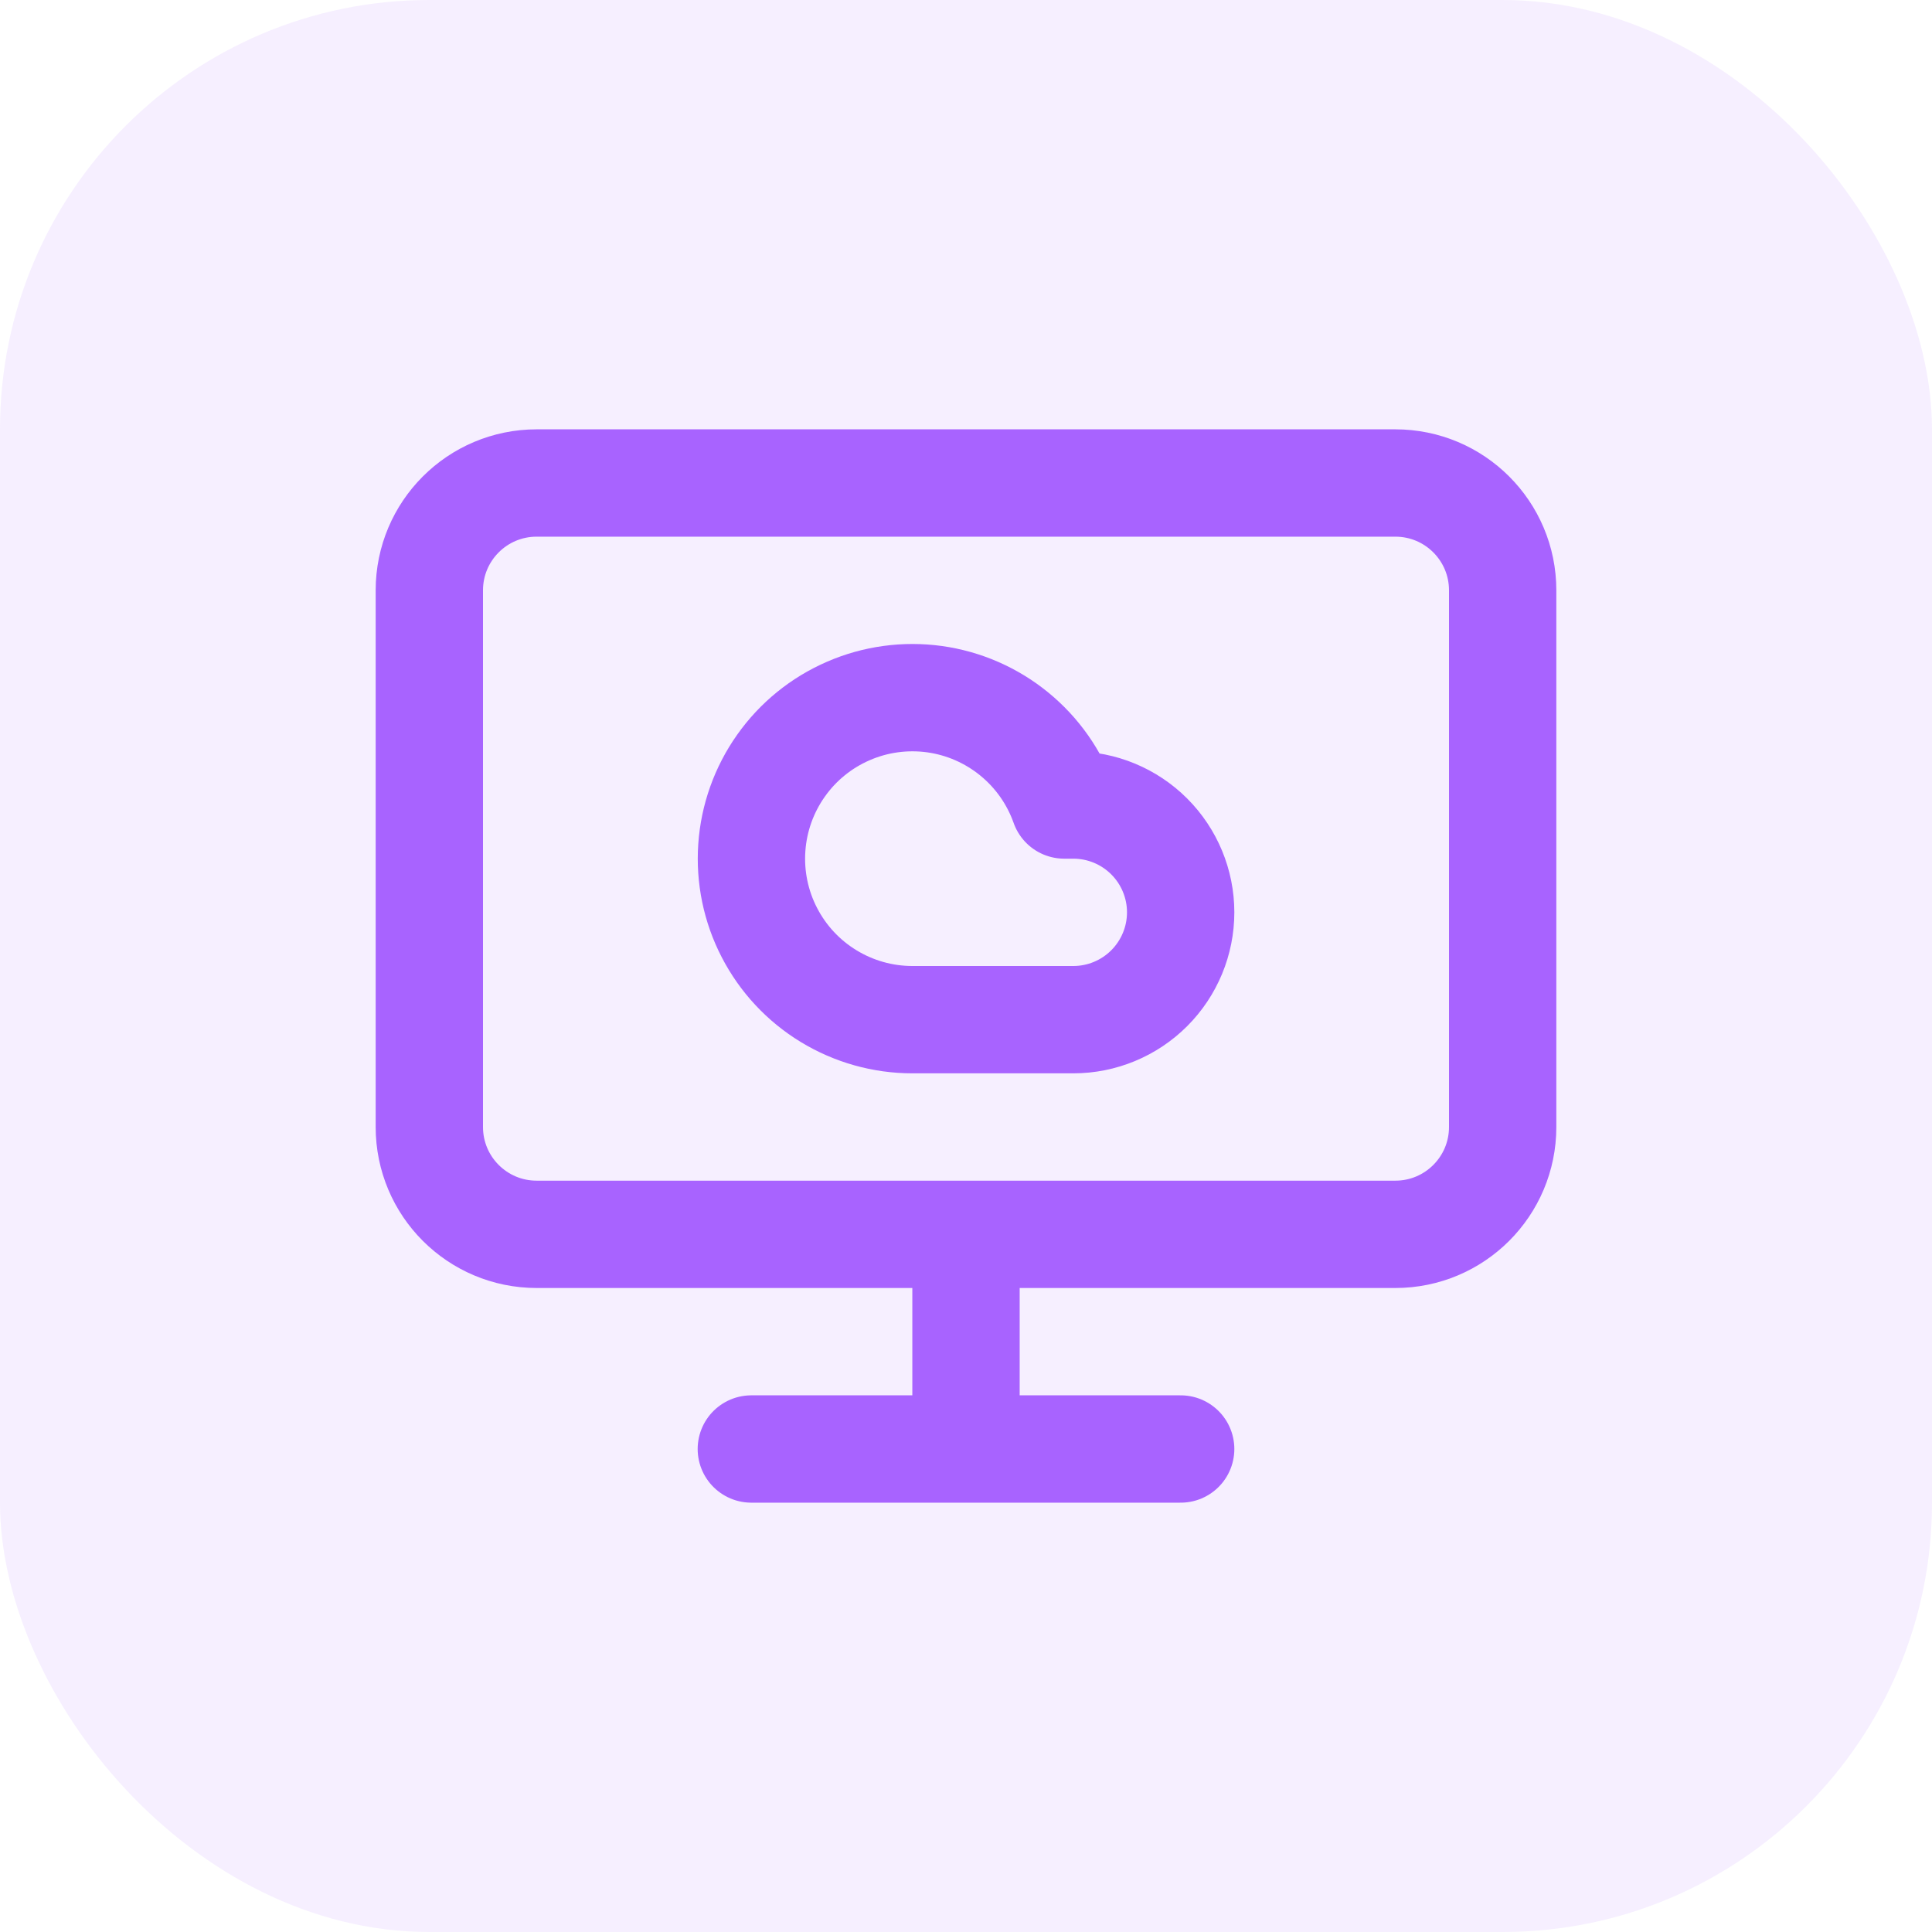
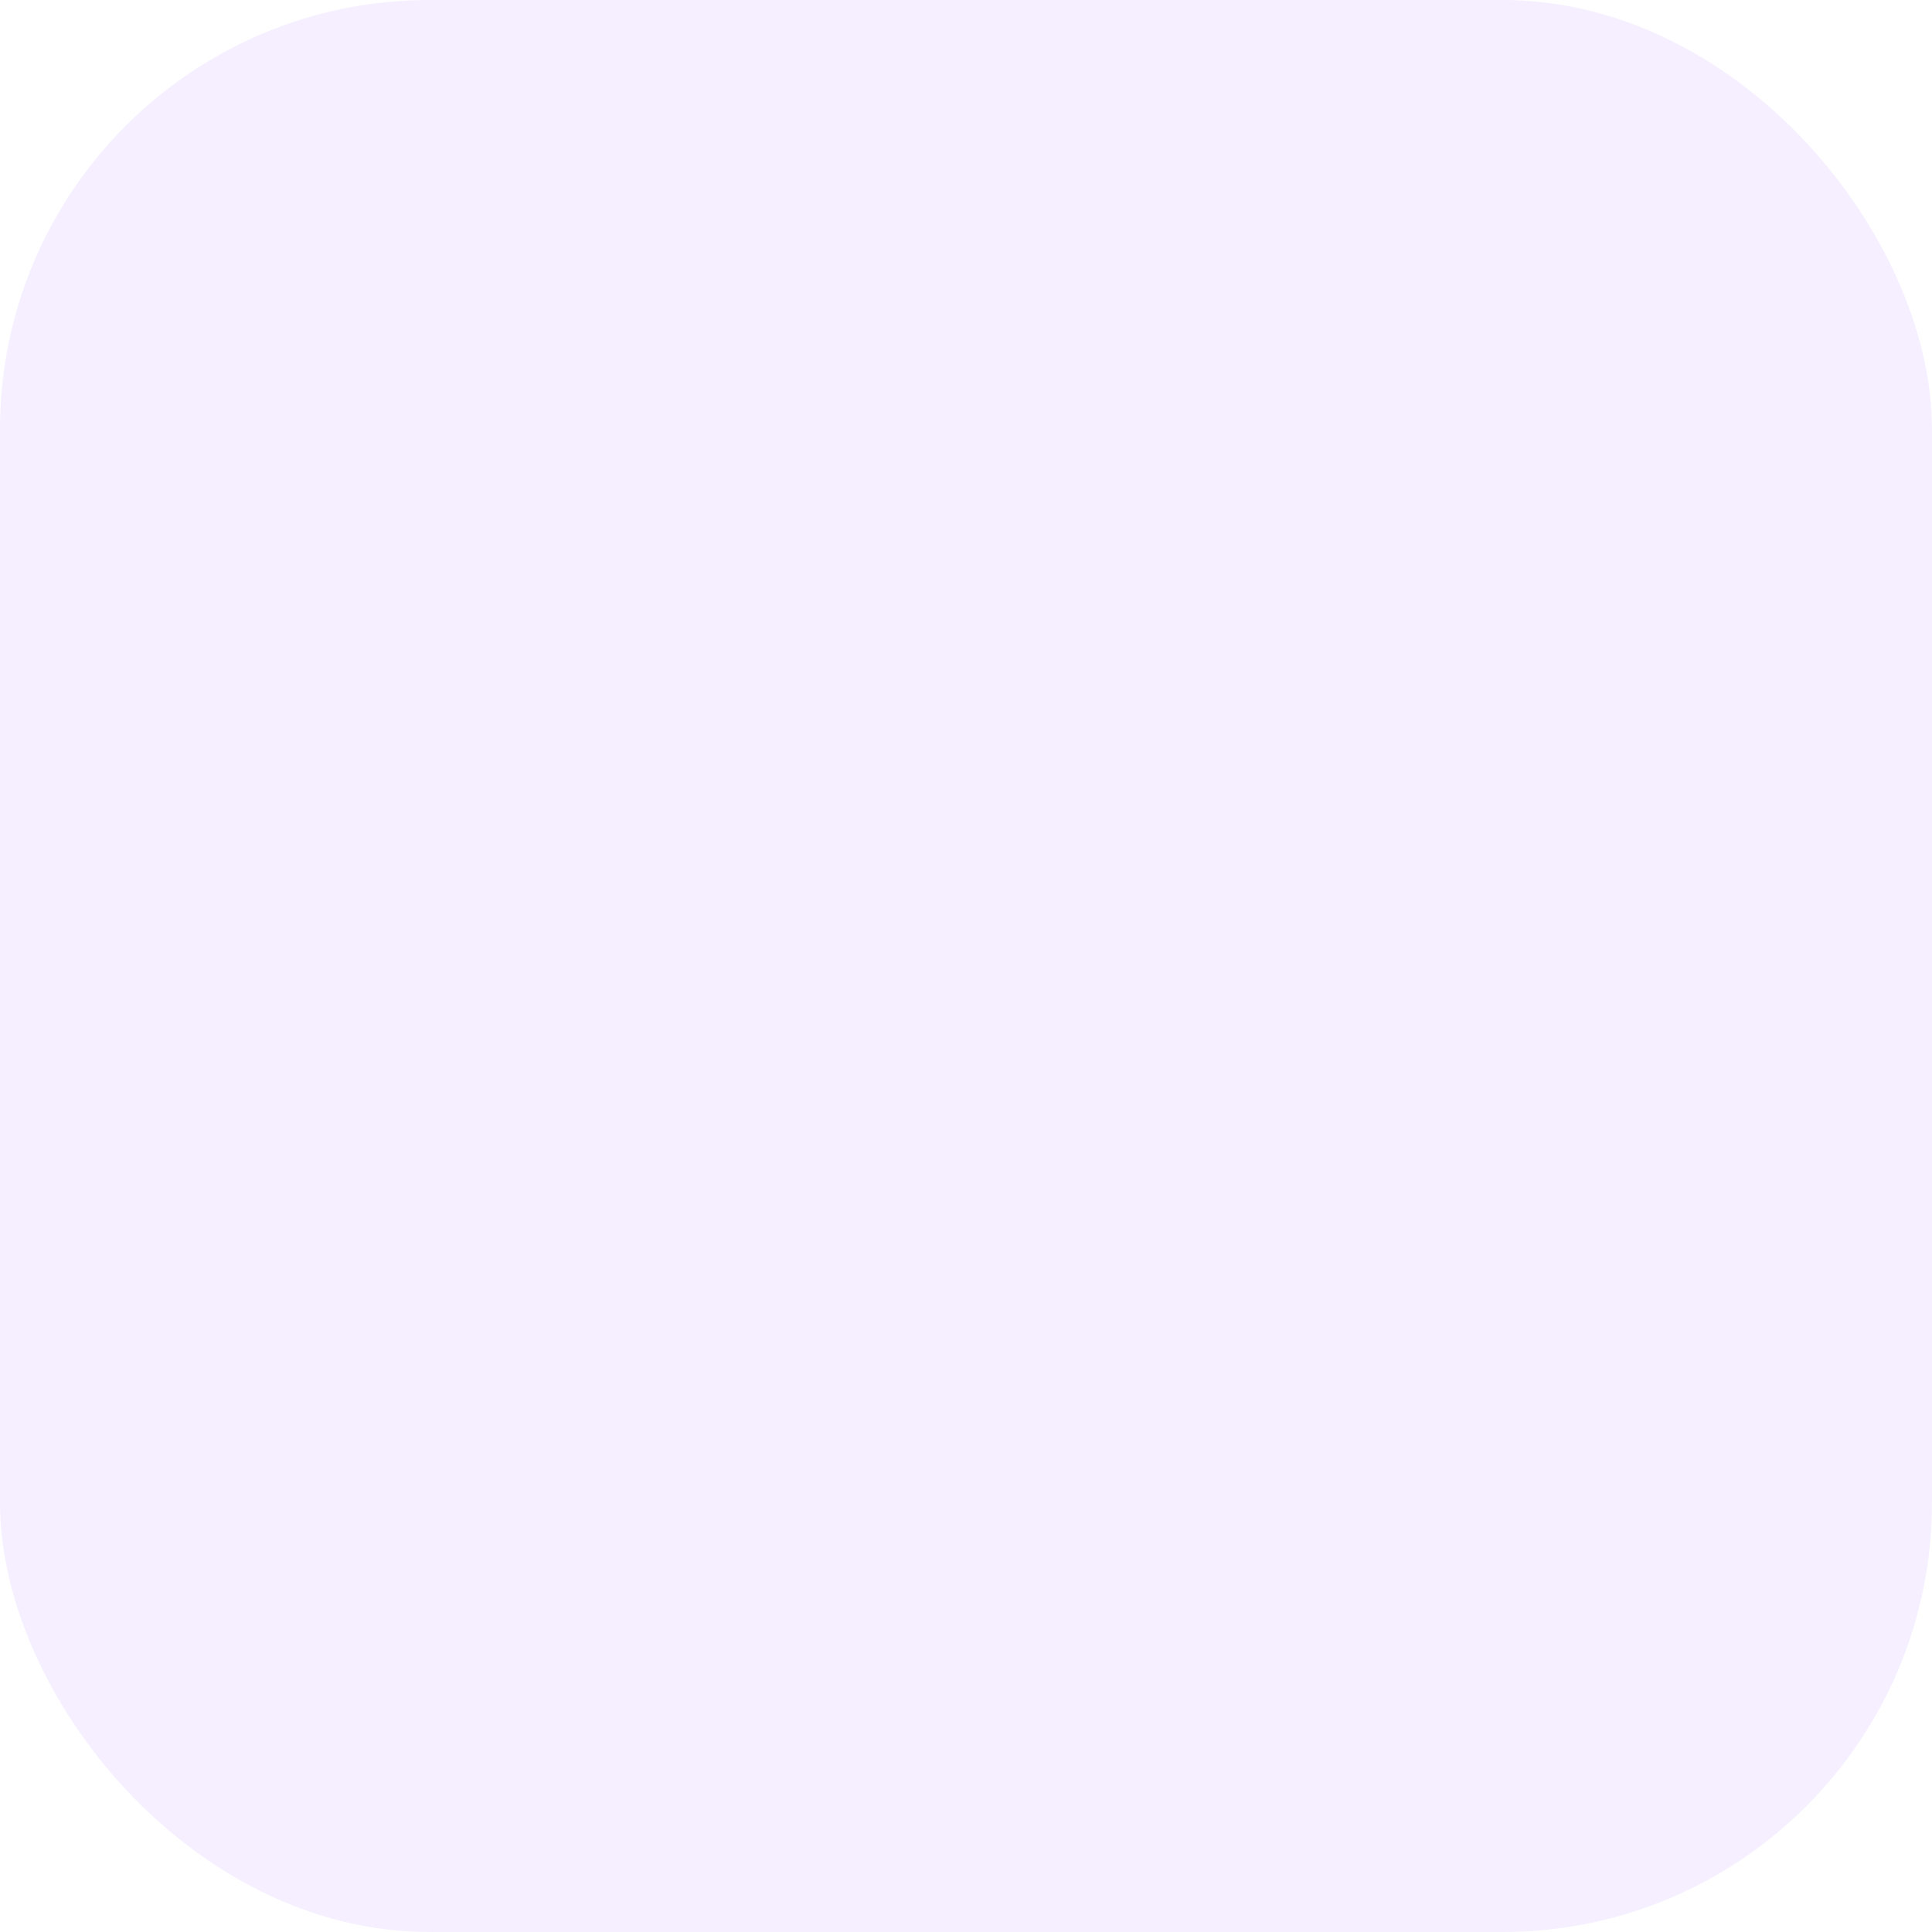
<svg xmlns="http://www.w3.org/2000/svg" width="36" height="36" viewBox="0 0 36 36" fill="none">
  <rect width="36" height="36" rx="8" fill="#A863FF" fill-opacity="0.1" />
-   <path d="M18 23V27M14 27H22M17 19C16.45 19 15.911 18.848 15.441 18.562C14.971 18.276 14.589 17.866 14.337 17.378C14.084 16.89 13.971 16.341 14.009 15.793C14.047 15.244 14.235 14.716 14.553 14.267C14.87 13.818 15.305 13.465 15.81 13.247C16.314 13.028 16.869 12.953 17.414 13.028C17.959 13.104 18.472 13.328 18.898 13.676C19.324 14.023 19.647 14.482 19.83 15H20C20.53 15 21.039 15.211 21.414 15.586C21.789 15.961 22 16.47 22 17C22 17.53 21.789 18.039 21.414 18.414C21.039 18.789 20.53 19 20 19H17ZM10 9H26C27.105 9 28 9.895 28 11V21C28 22.105 27.105 23 26 23H10C8.895 23 8 22.105 8 21V11C8 9.895 8.895 9 10 9Z" stroke="#A863FF" stroke-width="2" stroke-linecap="round" stroke-linejoin="round" />
</svg>